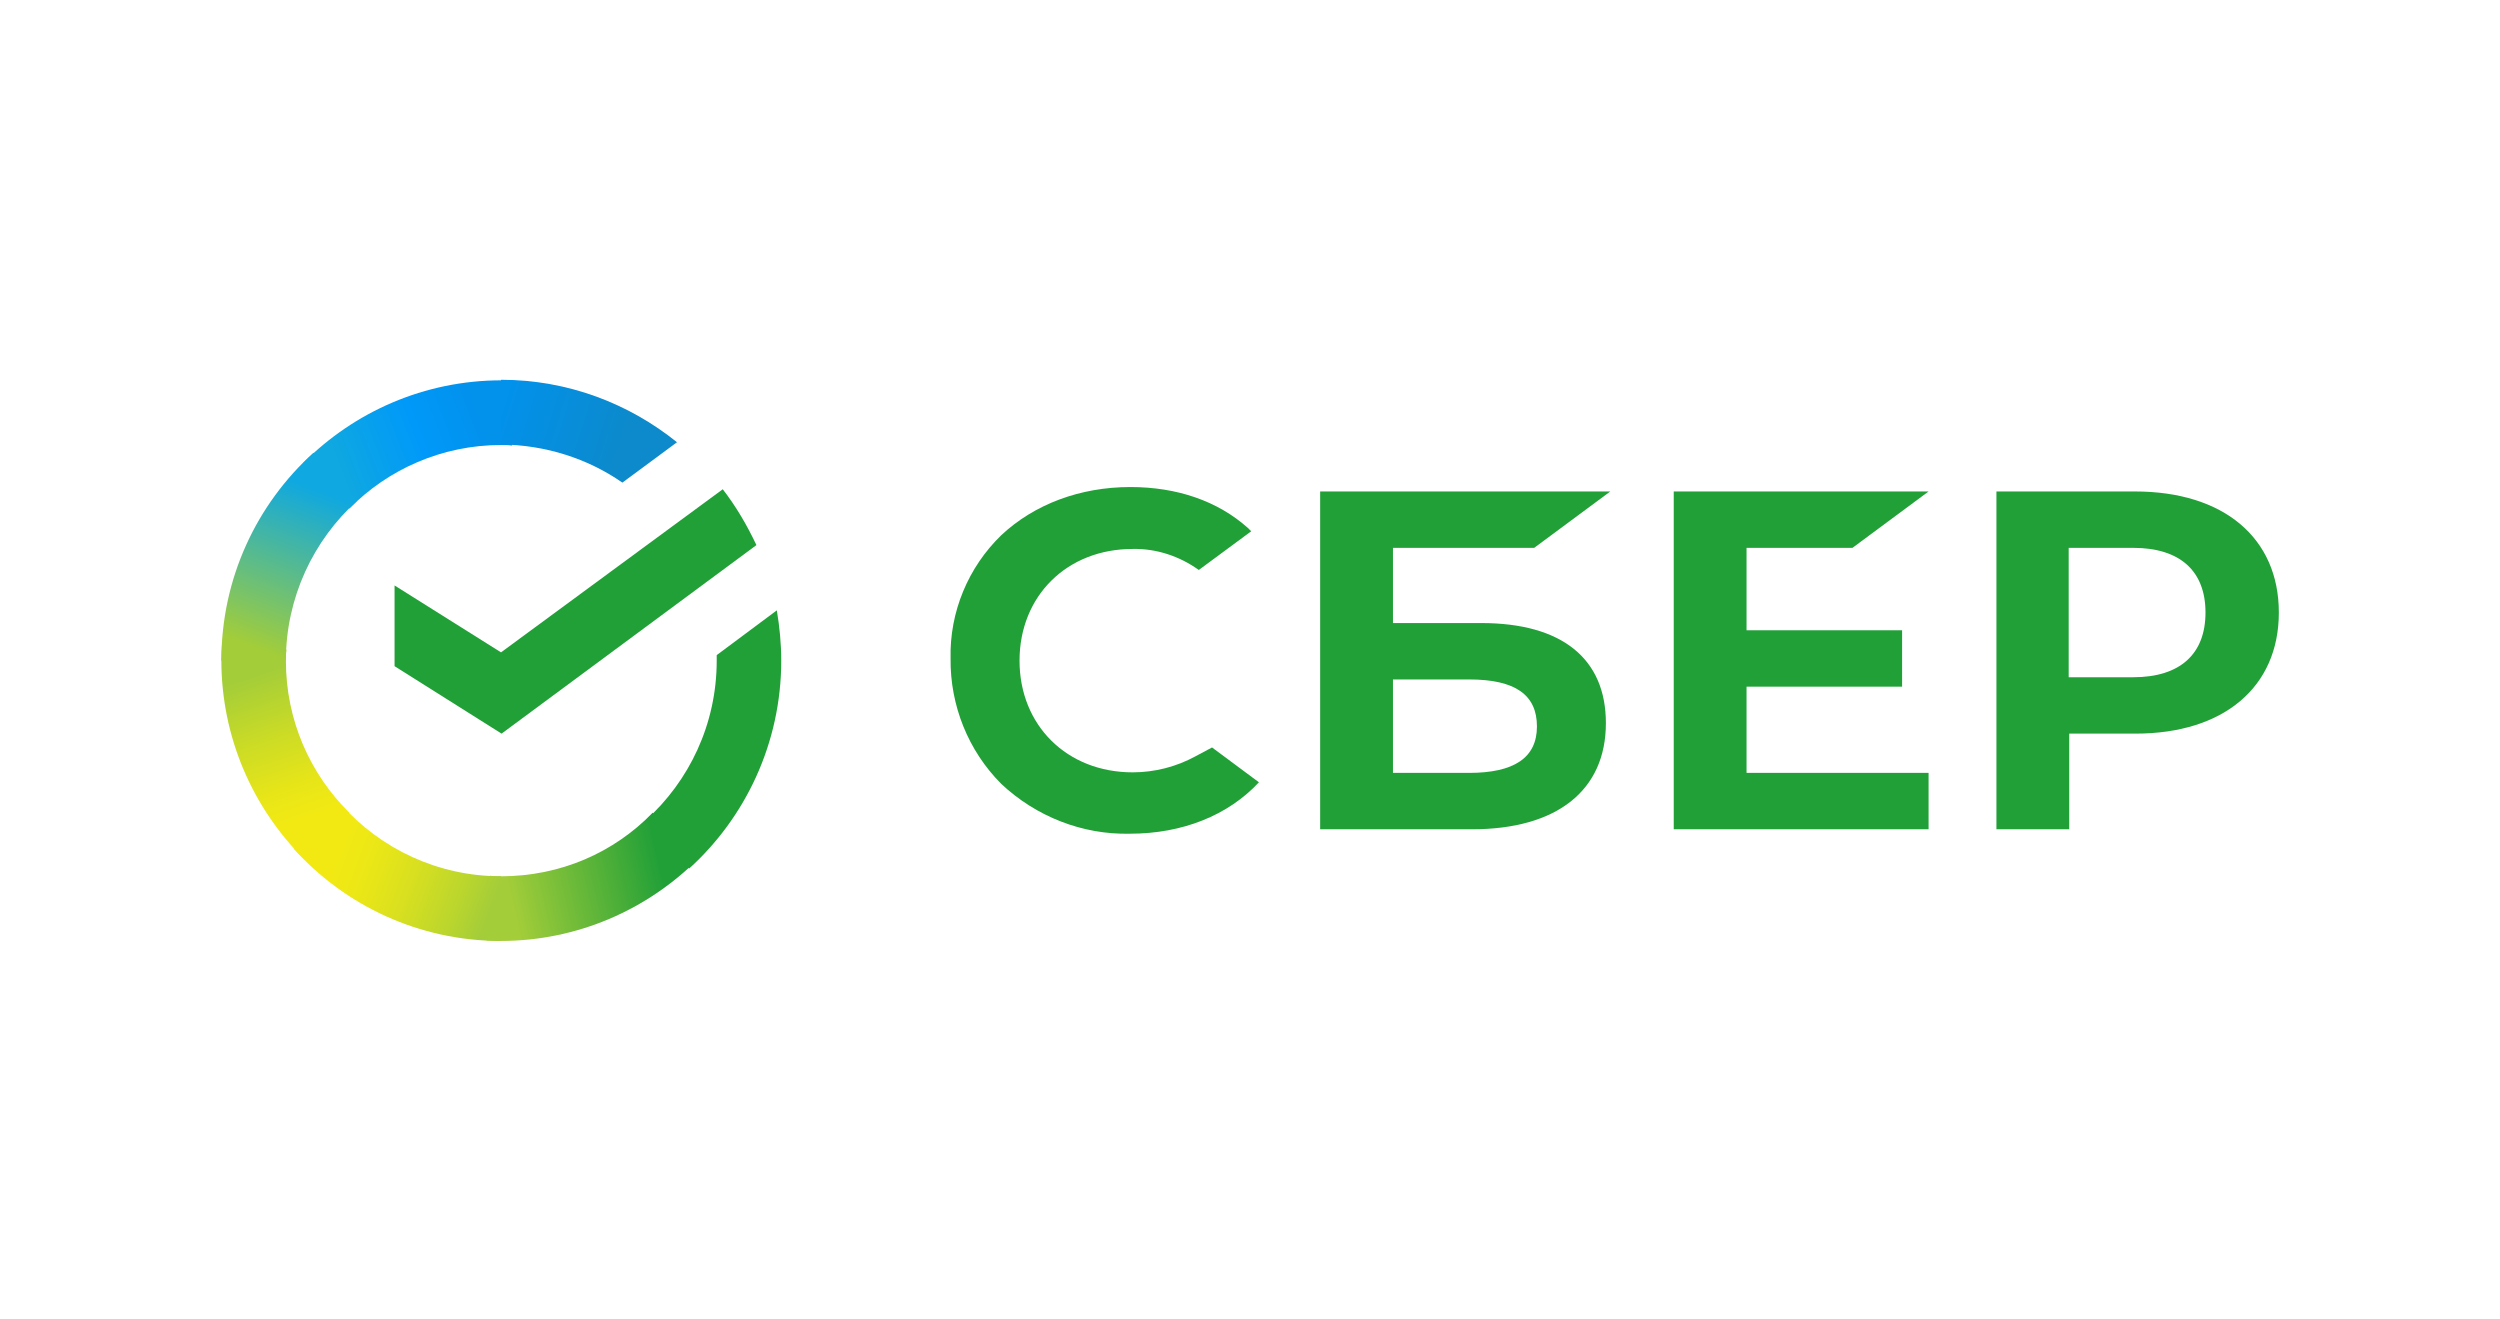
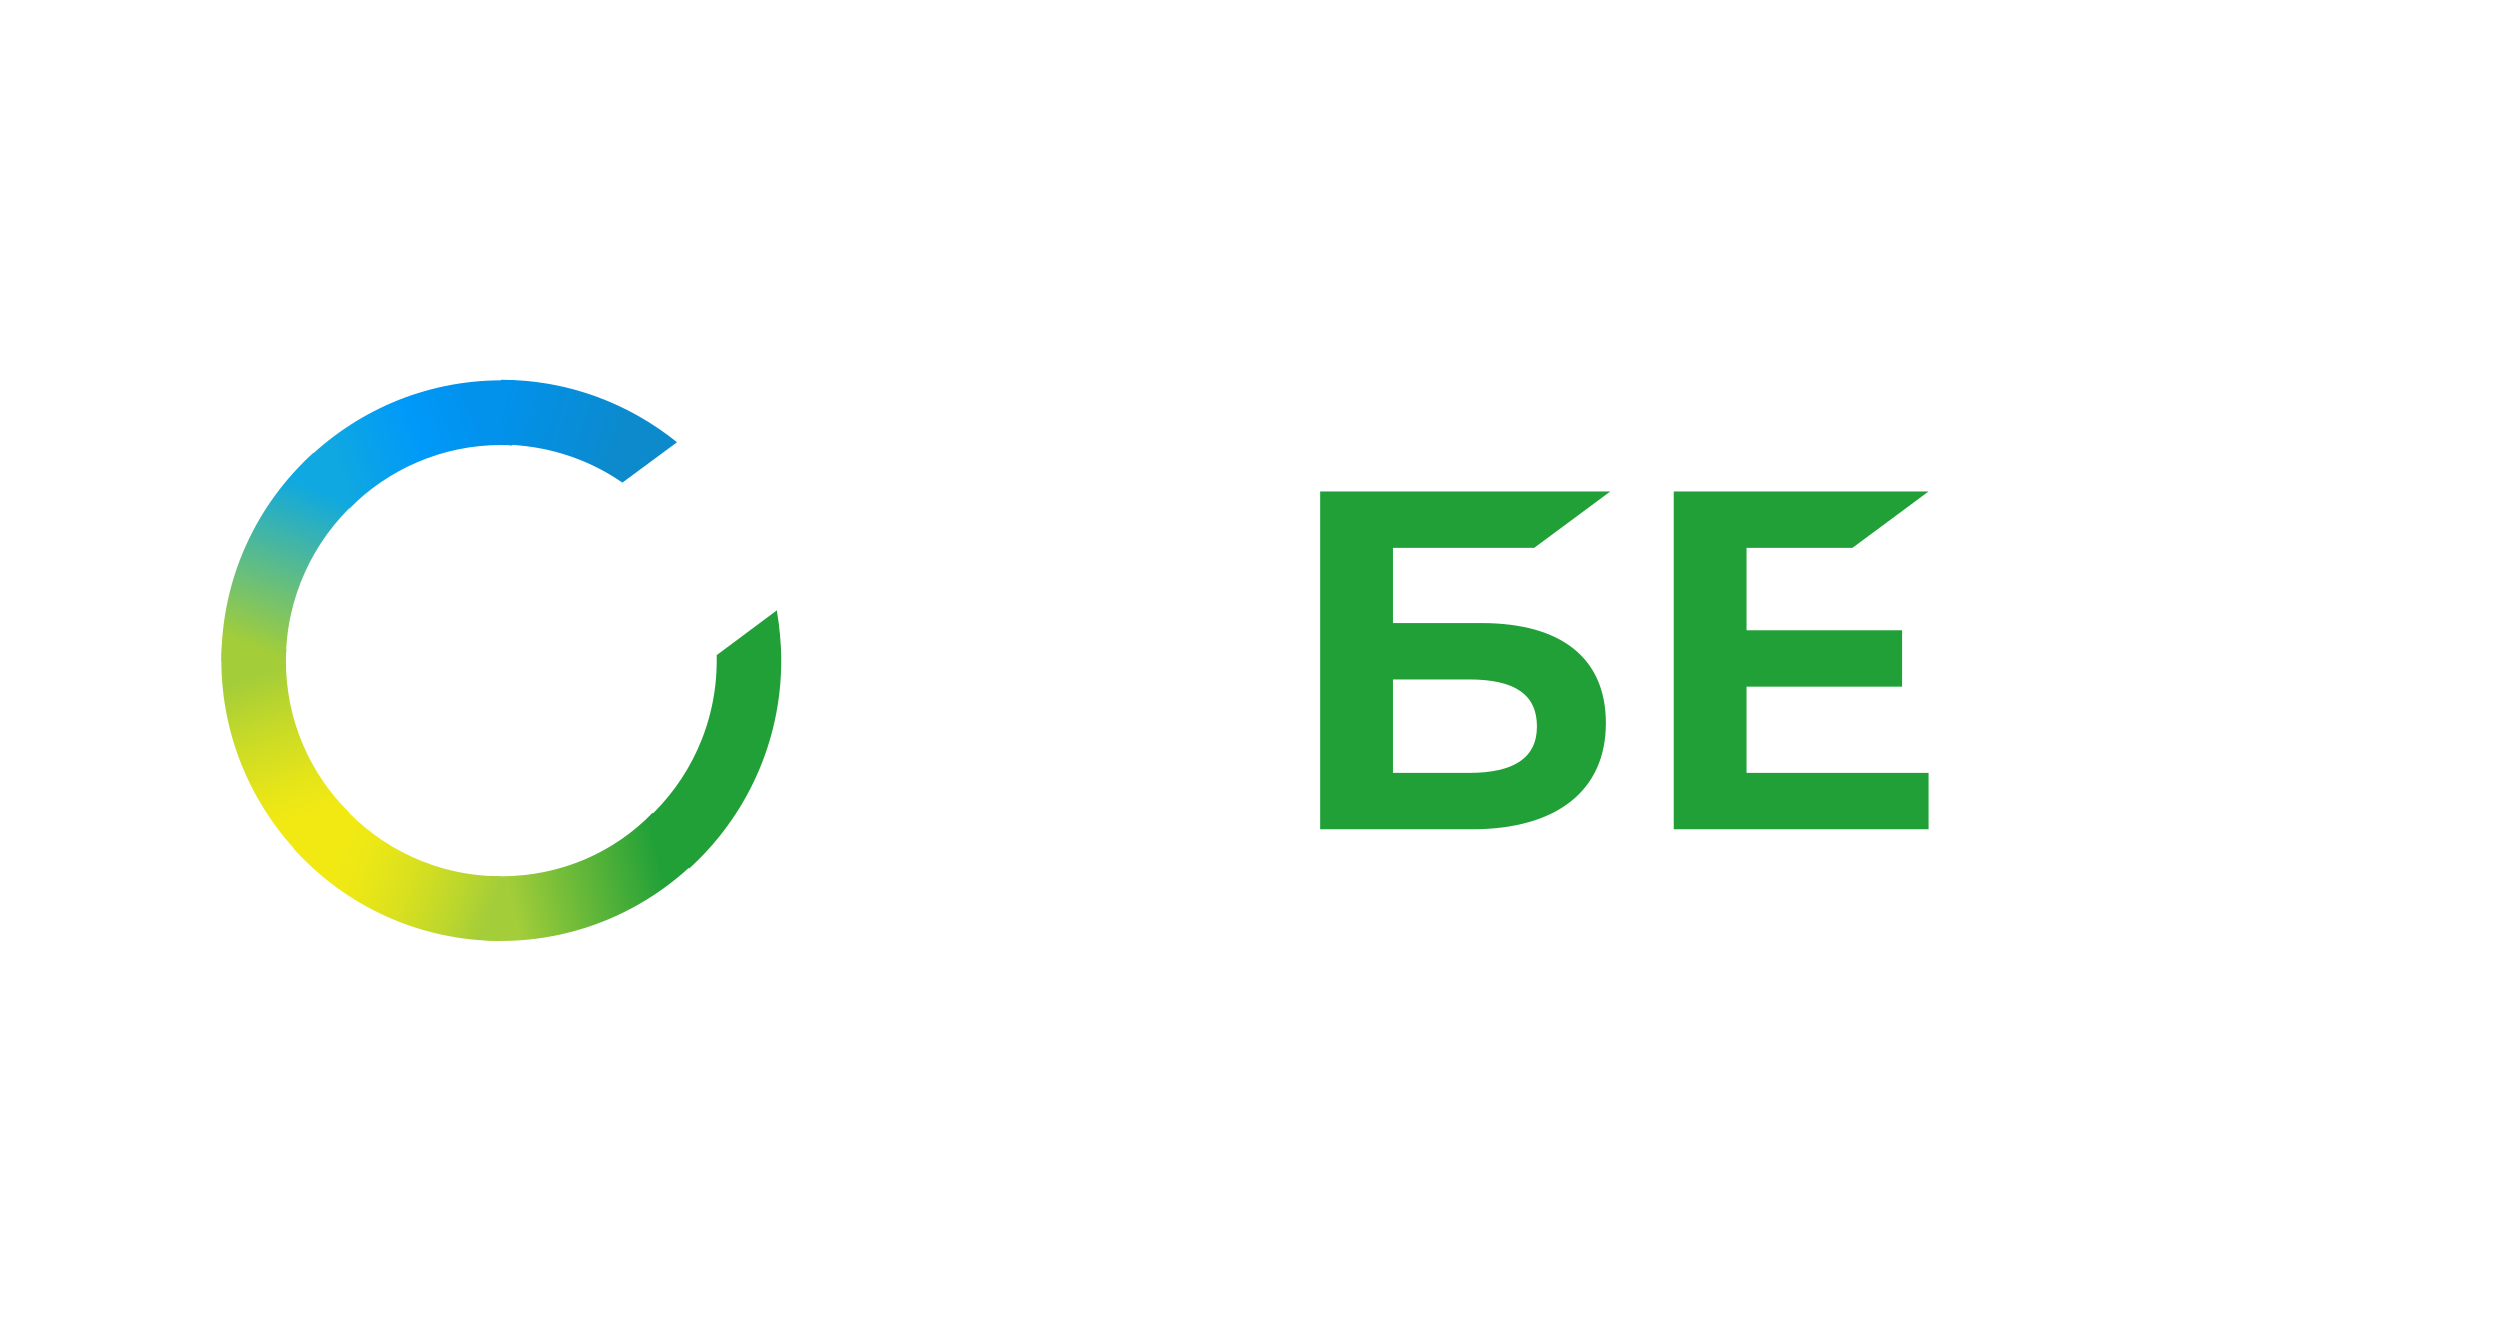
<svg xmlns="http://www.w3.org/2000/svg" width="1152" height="608" viewBox="0 0 1152 608" fill="none">
  <path d="M853.613 252.452L888.689 226.465H771.258V382.136H888.689V356.148H804.81V316.402H876.489V290.415H804.81V252.452H853.613Z" fill="#21A038" />
  <path d="M682.549 287.102H641.88V252.452H706.951L742.027 226.465H608.328V382.136H678.228C717.372 382.136 739.993 364.301 739.993 333.218C739.993 303.408 719.659 287.102 682.549 287.102ZM676.957 356.148H641.88V313.09H676.957C698.309 313.09 708.222 320.224 708.222 334.746C708.222 349.269 697.546 356.148 676.957 356.148Z" fill="#21A038" />
-   <path d="M983.751 226.465H919.953V382.136H953.504V338.058H984.006C1024.67 338.058 1050.09 316.657 1050.09 282.262C1050.09 247.866 1024.67 226.465 983.751 226.465ZM982.99 312.071H953.251V252.452H982.99C1004.6 252.452 1016.29 263.153 1016.29 282.262C1016.29 301.37 1004.6 312.071 982.99 312.071Z" fill="#21A038" />
-   <path d="M550.884 348.505C541.989 353.346 532.076 355.894 521.908 355.894C491.661 355.894 469.801 334.238 469.801 304.429C469.801 274.619 491.661 252.963 521.908 252.963C532.837 252.708 543.513 256.275 552.41 262.645L576.558 244.81L575.032 243.281C561.052 230.797 542.242 224.428 520.892 224.428C497.761 224.428 476.664 232.326 461.413 246.594C446.162 261.371 437.519 282.008 438.029 303.409C437.774 325.066 446.162 345.958 461.413 361.244C477.427 376.277 498.777 384.684 520.637 384.175C544.784 384.175 565.882 375.767 580.116 360.48L558.51 344.429L550.884 348.505Z" fill="#21A038" />
-   <path d="M333.05 225.447C339.15 233.346 344.234 242.008 348.555 251.18L231.124 338.059L181.812 306.977V269.779L230.869 300.607L333.05 225.447Z" fill="#21A038" />
  <path d="M131.739 304.427C131.739 302.644 131.739 301.115 131.993 299.331L102.254 297.803C102.254 299.841 102 302.134 102 304.172C102 339.842 116.488 372.198 139.873 395.638L160.97 374.491C142.923 356.656 131.739 331.943 131.739 304.427Z" fill="url(#paint0_linear_13603_206)" />
  <path d="M230.872 205.063C232.651 205.063 234.176 205.063 235.955 205.318L237.48 175.509C235.447 175.509 233.159 175.254 231.126 175.254C195.541 175.254 163.26 189.776 139.875 213.216L160.972 234.363C178.765 216.273 203.674 205.063 230.872 205.063Z" fill="url(#paint1_linear_13603_206)" />
-   <path d="M230.87 403.792C229.091 403.792 227.566 403.792 225.787 403.537L224.262 433.347C226.295 433.347 228.583 433.601 230.616 433.601C266.201 433.601 298.482 419.079 321.866 395.639L300.769 374.492C282.977 392.836 258.322 403.792 230.87 403.792Z" fill="url(#paint2_linear_13603_206)" />
+   <path d="M230.87 403.792C229.091 403.792 227.566 403.792 225.787 403.537L224.262 433.347C226.295 433.347 228.583 433.601 230.616 433.601C266.201 433.601 298.482 419.079 321.866 395.639L300.769 374.492C282.977 392.836 258.322 403.792 230.87 403.792" fill="url(#paint2_linear_13603_206)" />
  <path d="M286.791 222.389L311.954 203.79C289.841 185.956 261.627 175 230.871 175V204.809C251.714 205.064 271.032 211.433 286.791 222.389Z" fill="url(#paint3_linear_13603_206)" />
  <path d="M359.997 304.427C359.997 296.529 359.234 288.886 357.963 281.242L330.258 301.879C330.258 302.644 330.258 303.663 330.258 304.427C330.258 333.727 317.548 359.97 297.469 378.058L317.548 400.224C343.474 376.784 359.997 342.39 359.997 304.427Z" fill="#21A038" />
  <path d="M230.869 403.793C201.638 403.793 175.457 391.054 157.411 370.926L135.297 391.054C158.936 417.295 192.996 433.601 230.869 433.601V403.793Z" fill="url(#paint4_linear_13603_206)" />
  <path d="M164.528 230.797L144.448 208.631C118.268 232.325 102 266.466 102 304.428H131.739C131.739 275.383 144.448 248.886 164.528 230.797Z" fill="url(#paint5_linear_13603_206)" />
  <defs>
    <linearGradient id="paint0_linear_13603_206" x1="136.699" y1="392.011" x2="106.62" y2="303.934" gradientUnits="userSpaceOnUse">
      <stop offset="0.144" stop-color="#F2E913" />
      <stop offset="0.304" stop-color="#E7E518" />
      <stop offset="0.582" stop-color="#CADB26" />
      <stop offset="0.891" stop-color="#A3CD39" />
    </linearGradient>
    <linearGradient id="paint1_linear_13603_206" x1="148.352" y1="209.852" x2="225.336" y2="180.134" gradientUnits="userSpaceOnUse">
      <stop offset="0.059" stop-color="#0FA8E0" />
      <stop offset="0.538" stop-color="#0099F9" />
      <stop offset="0.923" stop-color="#0291EB" />
    </linearGradient>
    <linearGradient id="paint2_linear_13603_206" x1="222.515" y1="408.25" x2="314.369" y2="387.221" gradientUnits="userSpaceOnUse">
      <stop offset="0.123" stop-color="#A3CD39" />
      <stop offset="0.285" stop-color="#86C339" />
      <stop offset="0.869" stop-color="#21A038" />
    </linearGradient>
    <linearGradient id="paint3_linear_13603_206" x1="224.761" y1="193.986" x2="301.099" y2="217.846" gradientUnits="userSpaceOnUse">
      <stop offset="0.057" stop-color="#0291EB" />
      <stop offset="0.79" stop-color="#0C8ACB" />
    </linearGradient>
    <linearGradient id="paint4_linear_13603_206" x1="142.858" y1="395.776" x2="224.823" y2="426.8" gradientUnits="userSpaceOnUse">
      <stop offset="0.132" stop-color="#F2E913" />
      <stop offset="0.298" stop-color="#EBE716" />
      <stop offset="0.531" stop-color="#D9E01F" />
      <stop offset="0.802" stop-color="#BBD62D" />
      <stop offset="0.983" stop-color="#A3CD39" />
    </linearGradient>
    <linearGradient id="paint5_linear_13603_206" x1="124.787" y1="308.029" x2="157.313" y2="222.317" gradientUnits="userSpaceOnUse">
      <stop offset="0.07" stop-color="#A3CD39" />
      <stop offset="0.26" stop-color="#81C55F" />
      <stop offset="0.922" stop-color="#0FA8E0" />
    </linearGradient>
  </defs>
</svg>